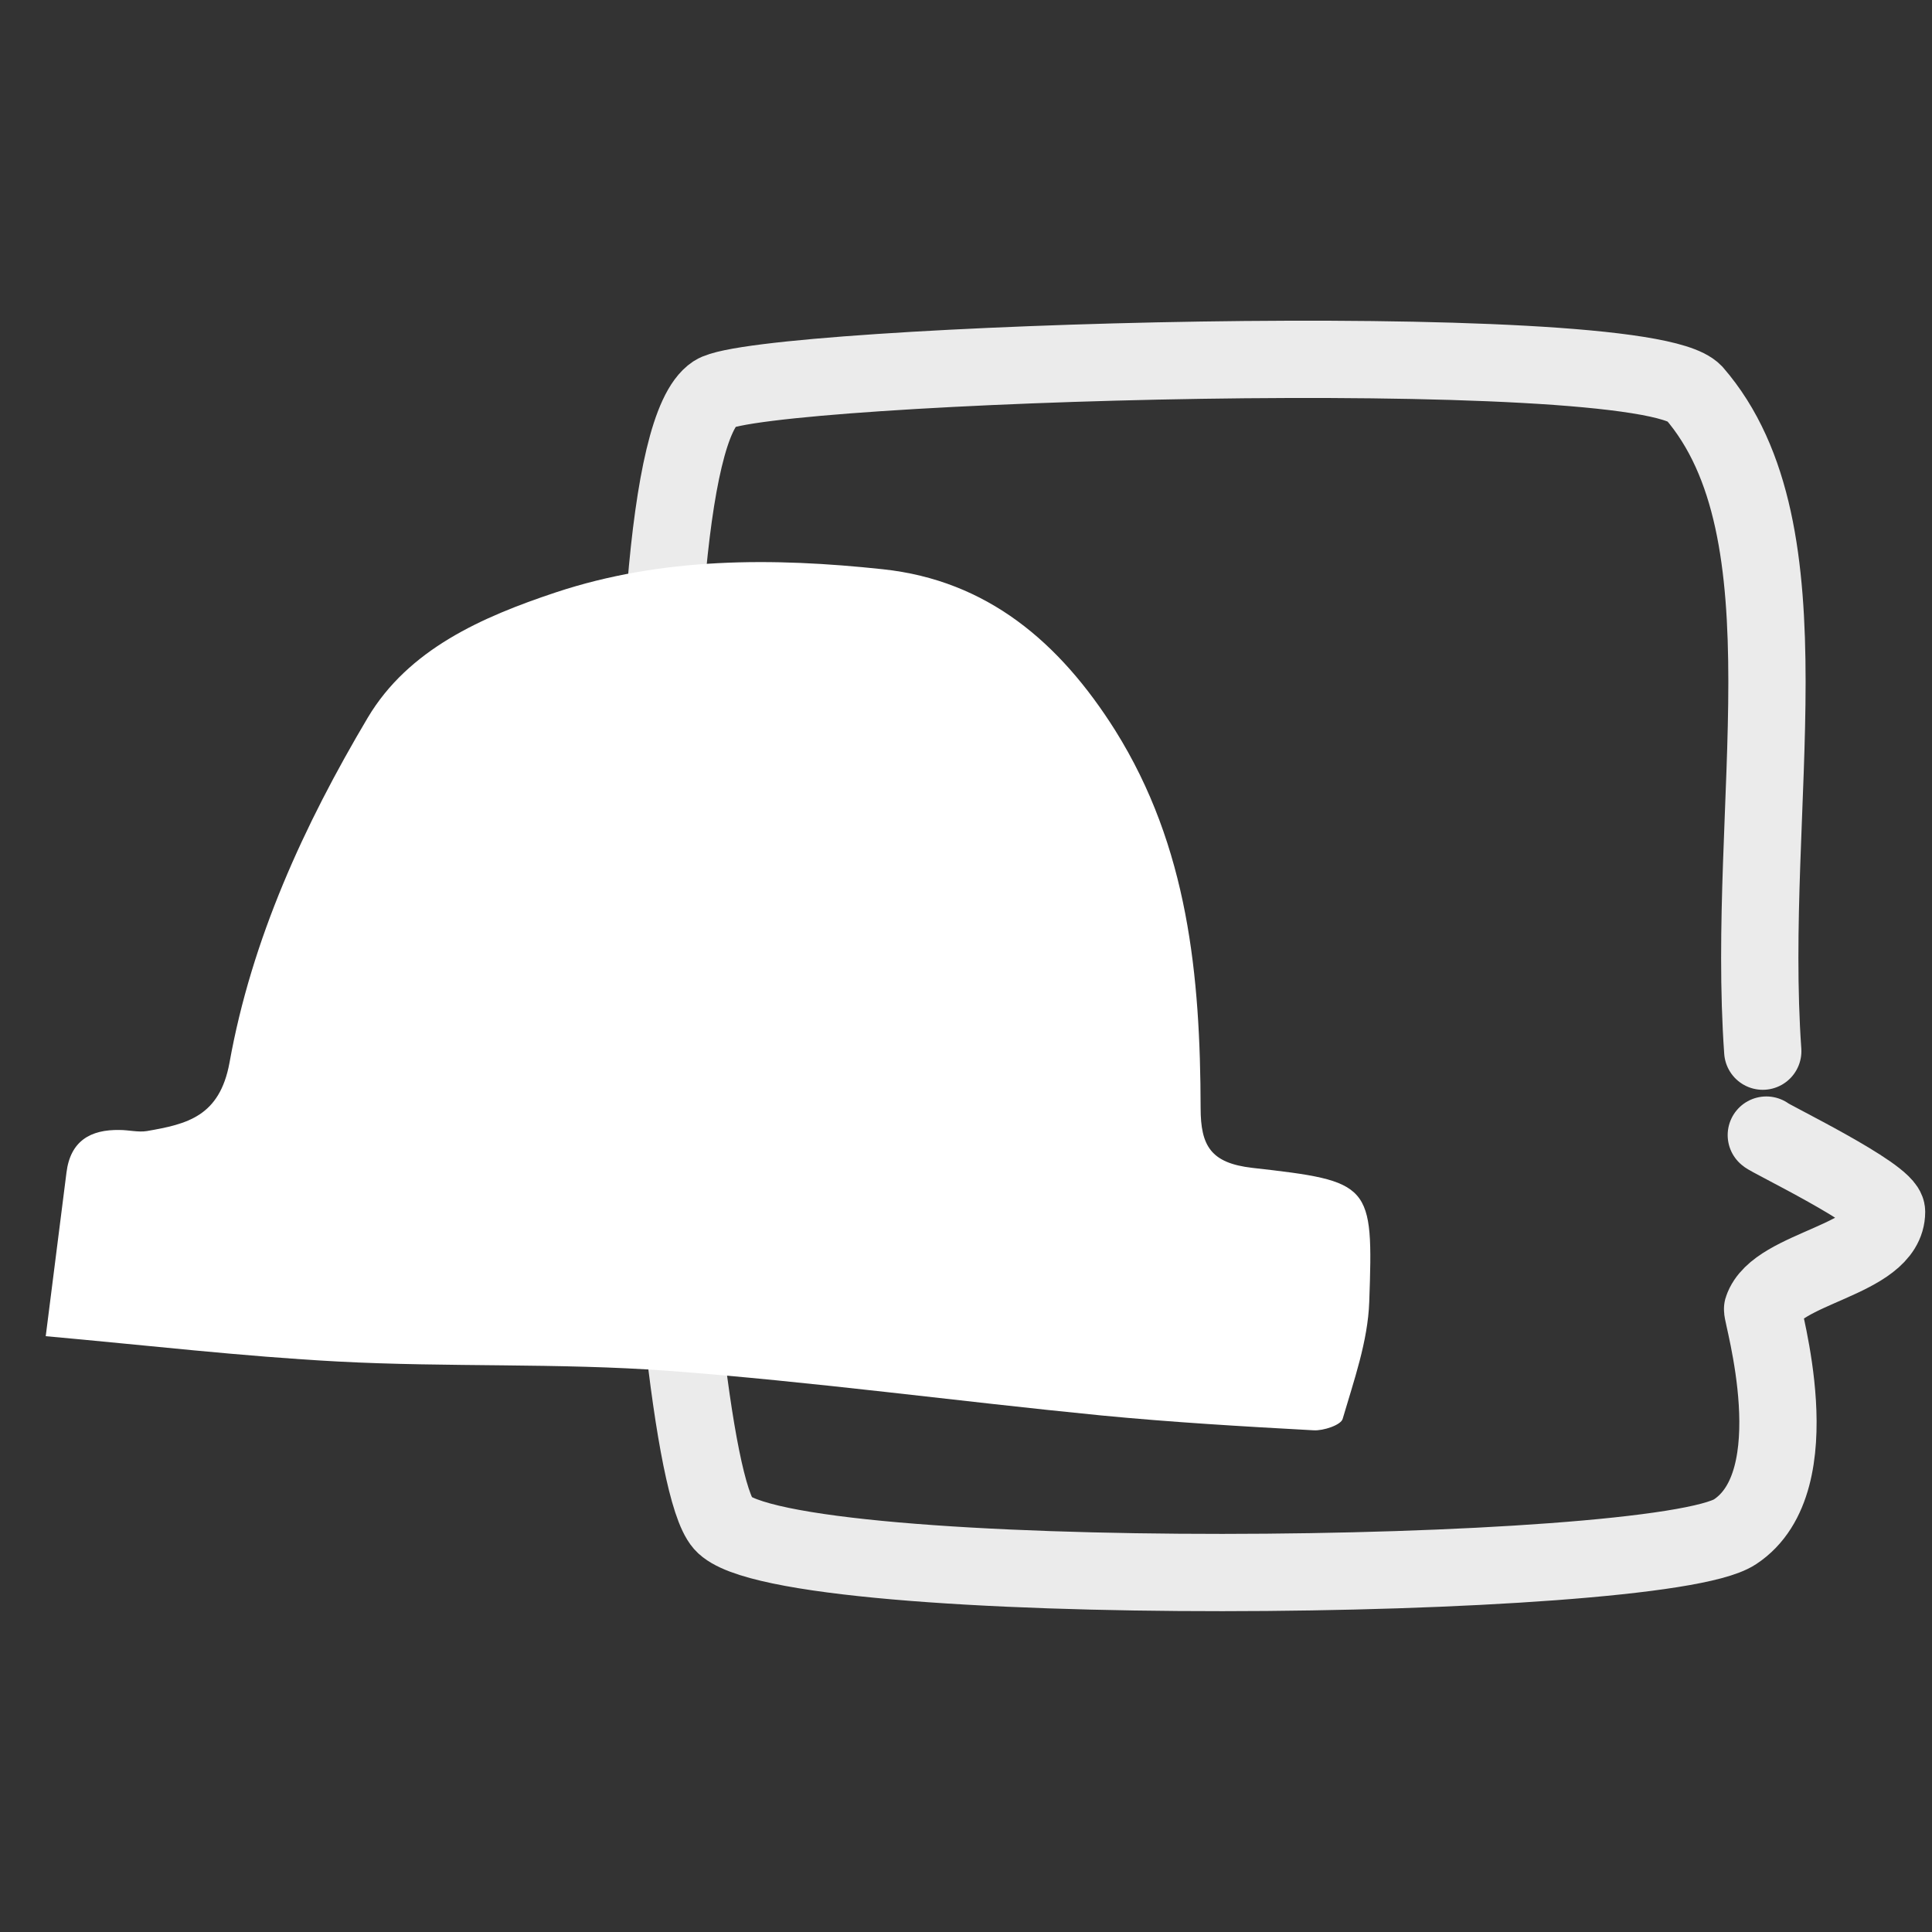
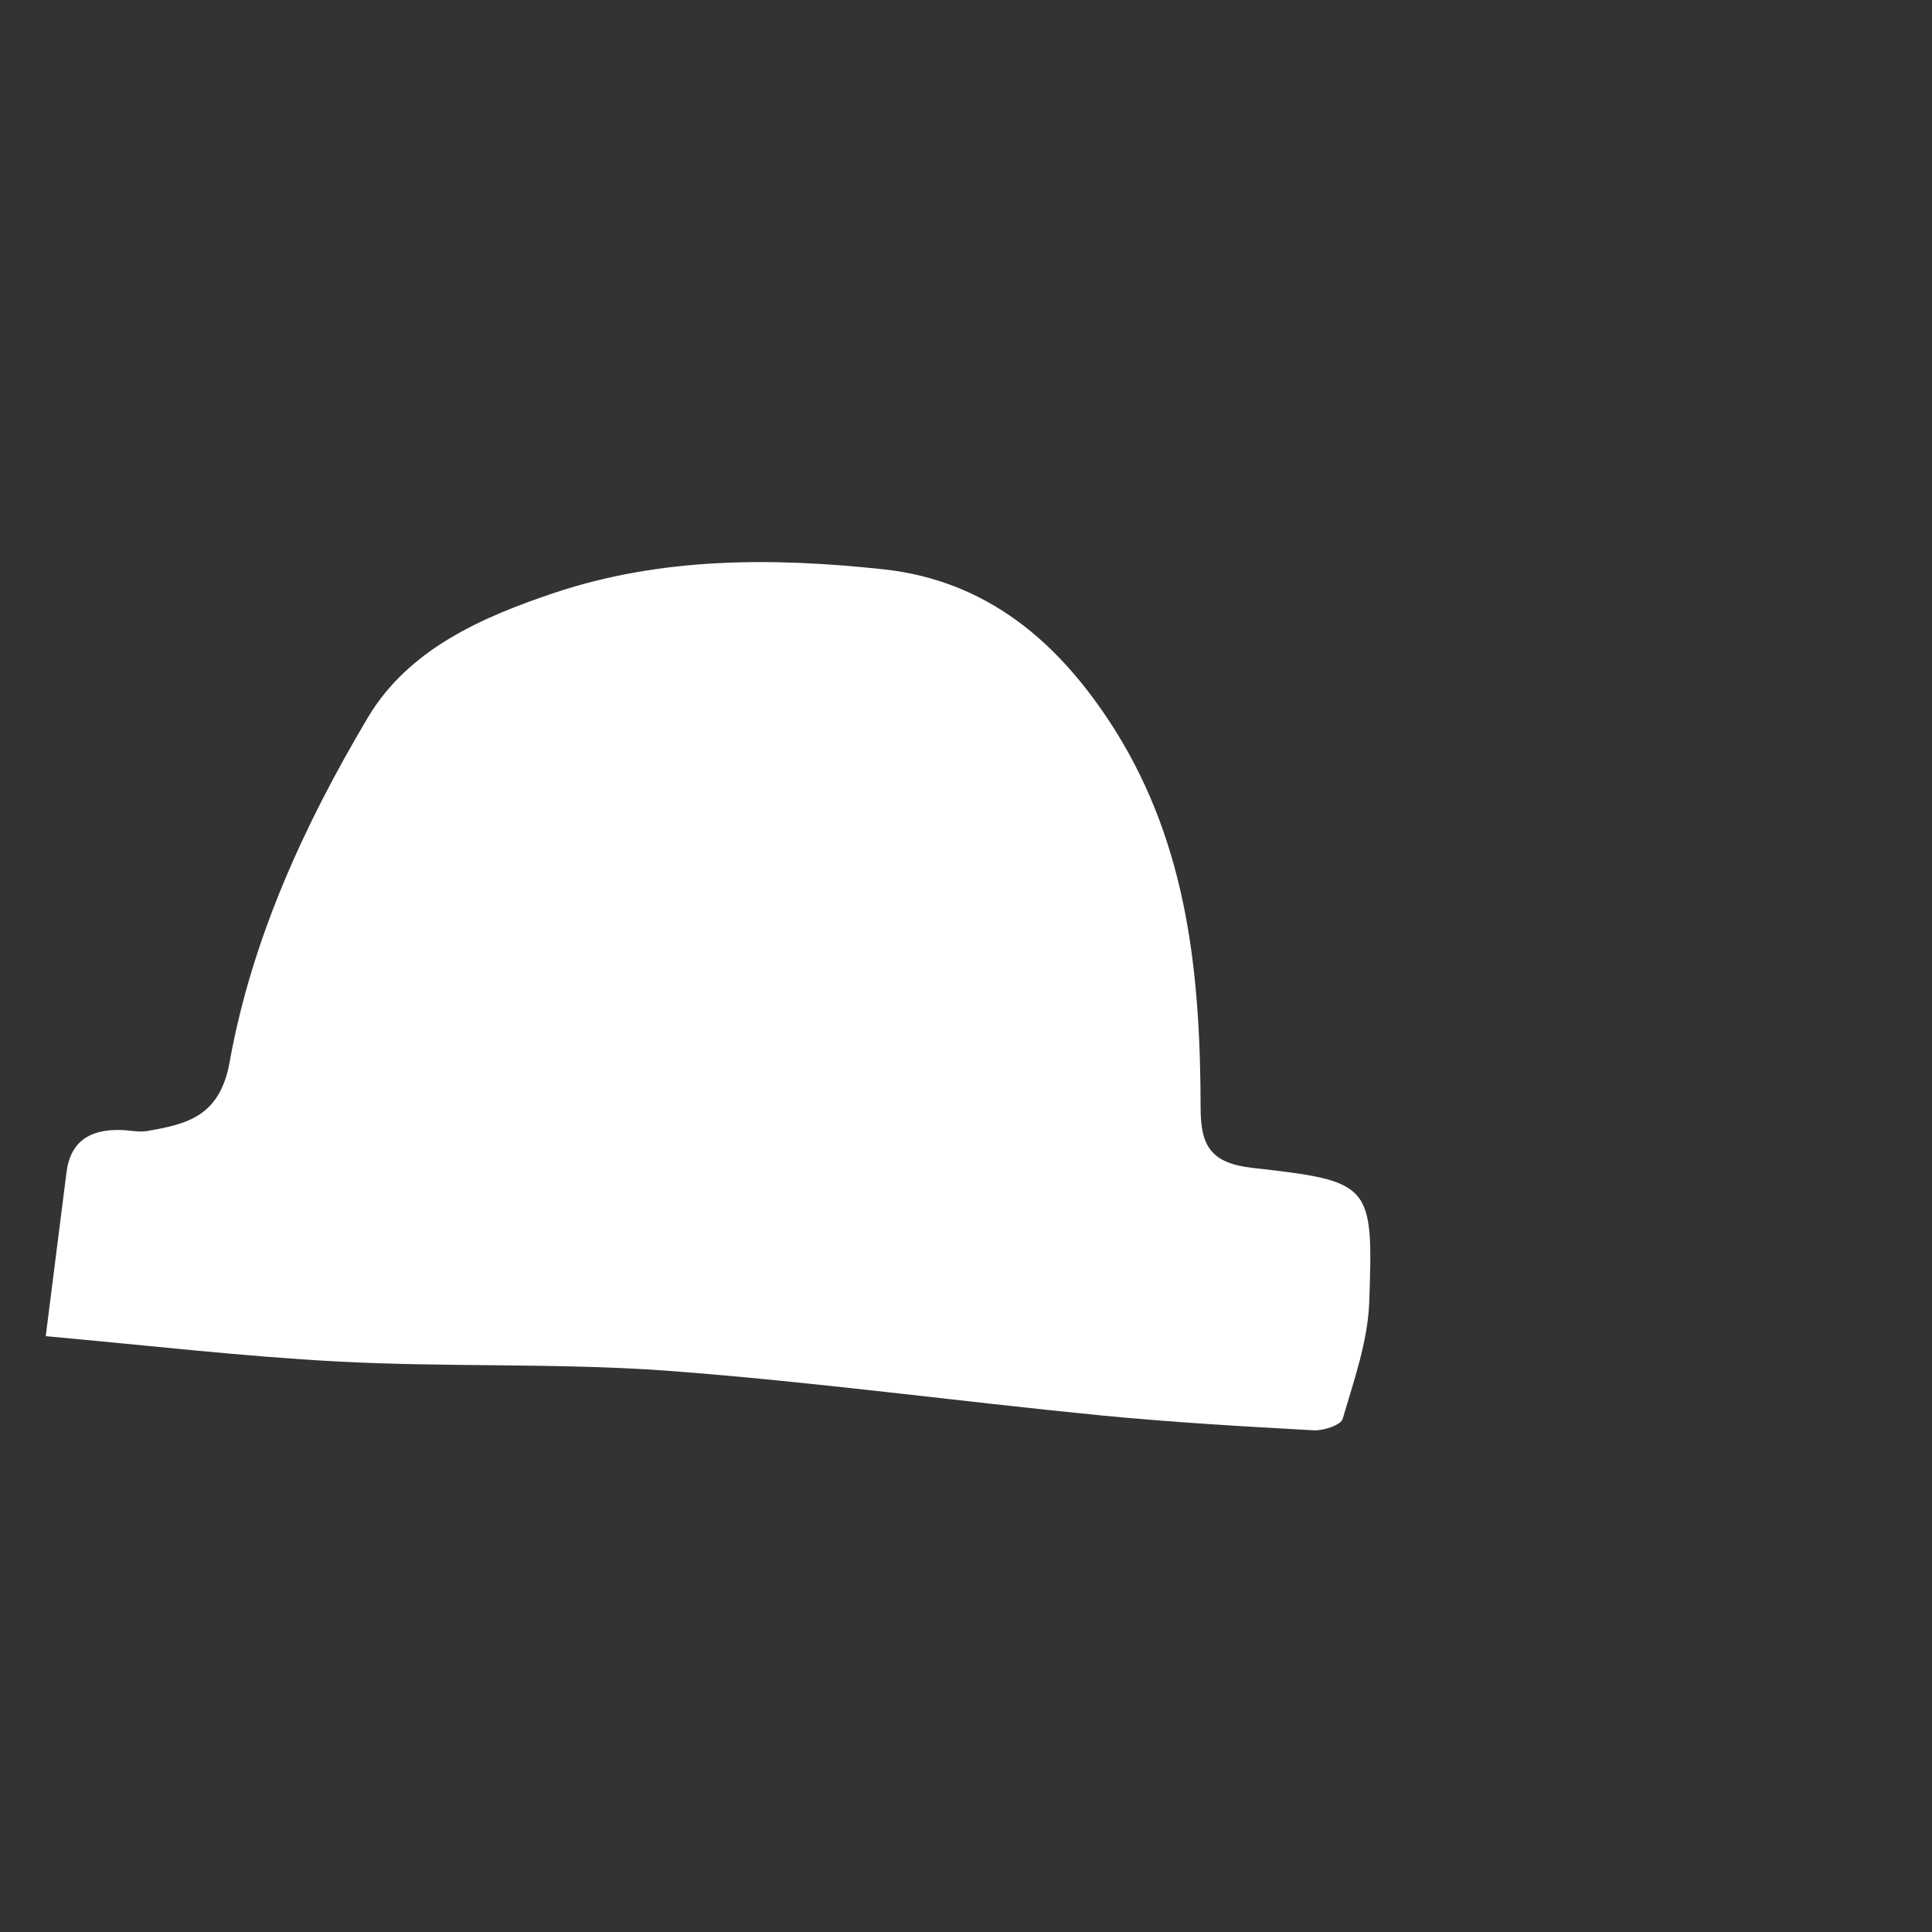
<svg xmlns="http://www.w3.org/2000/svg" id="Ebene_1" version="1.1" viewBox="0 0 125 125">
  <rect x="0" y="0" width="125" height="125" fill="#333333" stroke="none" />
  <defs>
    <style>
      .st0 {
        fill: #fff;
      }

      .st1 {
        fill: none;
        stroke: #fff;
        stroke-linecap: round;
        stroke-linejoin: round;
        stroke-opacity: .9;
        stroke-width: 5px;
      }
    </style>
  </defs>
  <g id="Ebene_11">
-     <path class="st0" d="M2.96,86.44c.47-3.68.9-7.13,1.34-10.57.25-2.04,1.54-2.8,3.45-2.76.58,0,1.19.16,1.75.07,2.6-.45,4.71-.94,5.35-4.43,1.43-7.98,4.82-15.37,8.94-22.31,2.64-4.44,7.39-6.52,12.16-8.11,6.9-2.29,14.07-2.26,21.17-1.5,6.74.72,11.43,4.71,15.03,10.42,4.73,7.55,5.51,15.89,5.53,24.44,0,2.46.67,3.56,3.34,3.87,7.71.87,7.84,1.01,7.57,8.67-.09,2.55-.99,5.08-1.72,7.57-.11.4-1.25.78-1.88.74-4.59-.25-9.18-.52-13.73-.96-9.36-.92-18.68-2.19-28.05-2.89-7.1-.52-14.25-.22-21.35-.6-6.2-.33-12.35-1.05-18.91-1.64h0l.02-.02Z" />
+     <path class="st0" d="M2.96,86.44c.47-3.68.9-7.13,1.34-10.57.25-2.04,1.54-2.8,3.45-2.76.58,0,1.19.16,1.75.07,2.6-.45,4.71-.94,5.35-4.43,1.43-7.98,4.82-15.37,8.94-22.31,2.64-4.44,7.39-6.52,12.16-8.11,6.9-2.29,14.07-2.26,21.17-1.5,6.74.72,11.43,4.71,15.03,10.42,4.73,7.55,5.51,15.89,5.53,24.44,0,2.46.67,3.56,3.34,3.87,7.71.87,7.84,1.01,7.57,8.67-.09,2.55-.99,5.08-1.72,7.57-.11.4-1.25.78-1.88.74-4.59-.25-9.18-.52-13.73-.96-9.36-.92-18.68-2.19-28.05-2.89-7.1-.52-14.25-.22-21.35-.6-6.2-.33-12.35-1.05-18.91-1.64l.02-.02Z" />
  </g>
-   <path class="st1" d="M114.28,73.44c.08.16,7.78,3.87,7.78,4.96,0,3.17-7.11,3.58-8.02,6.29-.09.26,3.23,11.12-1.79,14.42-5.02,3.3-61.57,3.9-65.47-.54-3.91-4.44-6.93-68.89-.55-73.1,3-1.97,59.79-3.79,63.37-.05,7.78,8.97,3.33,26.72,4.45,42.59" />
</svg>